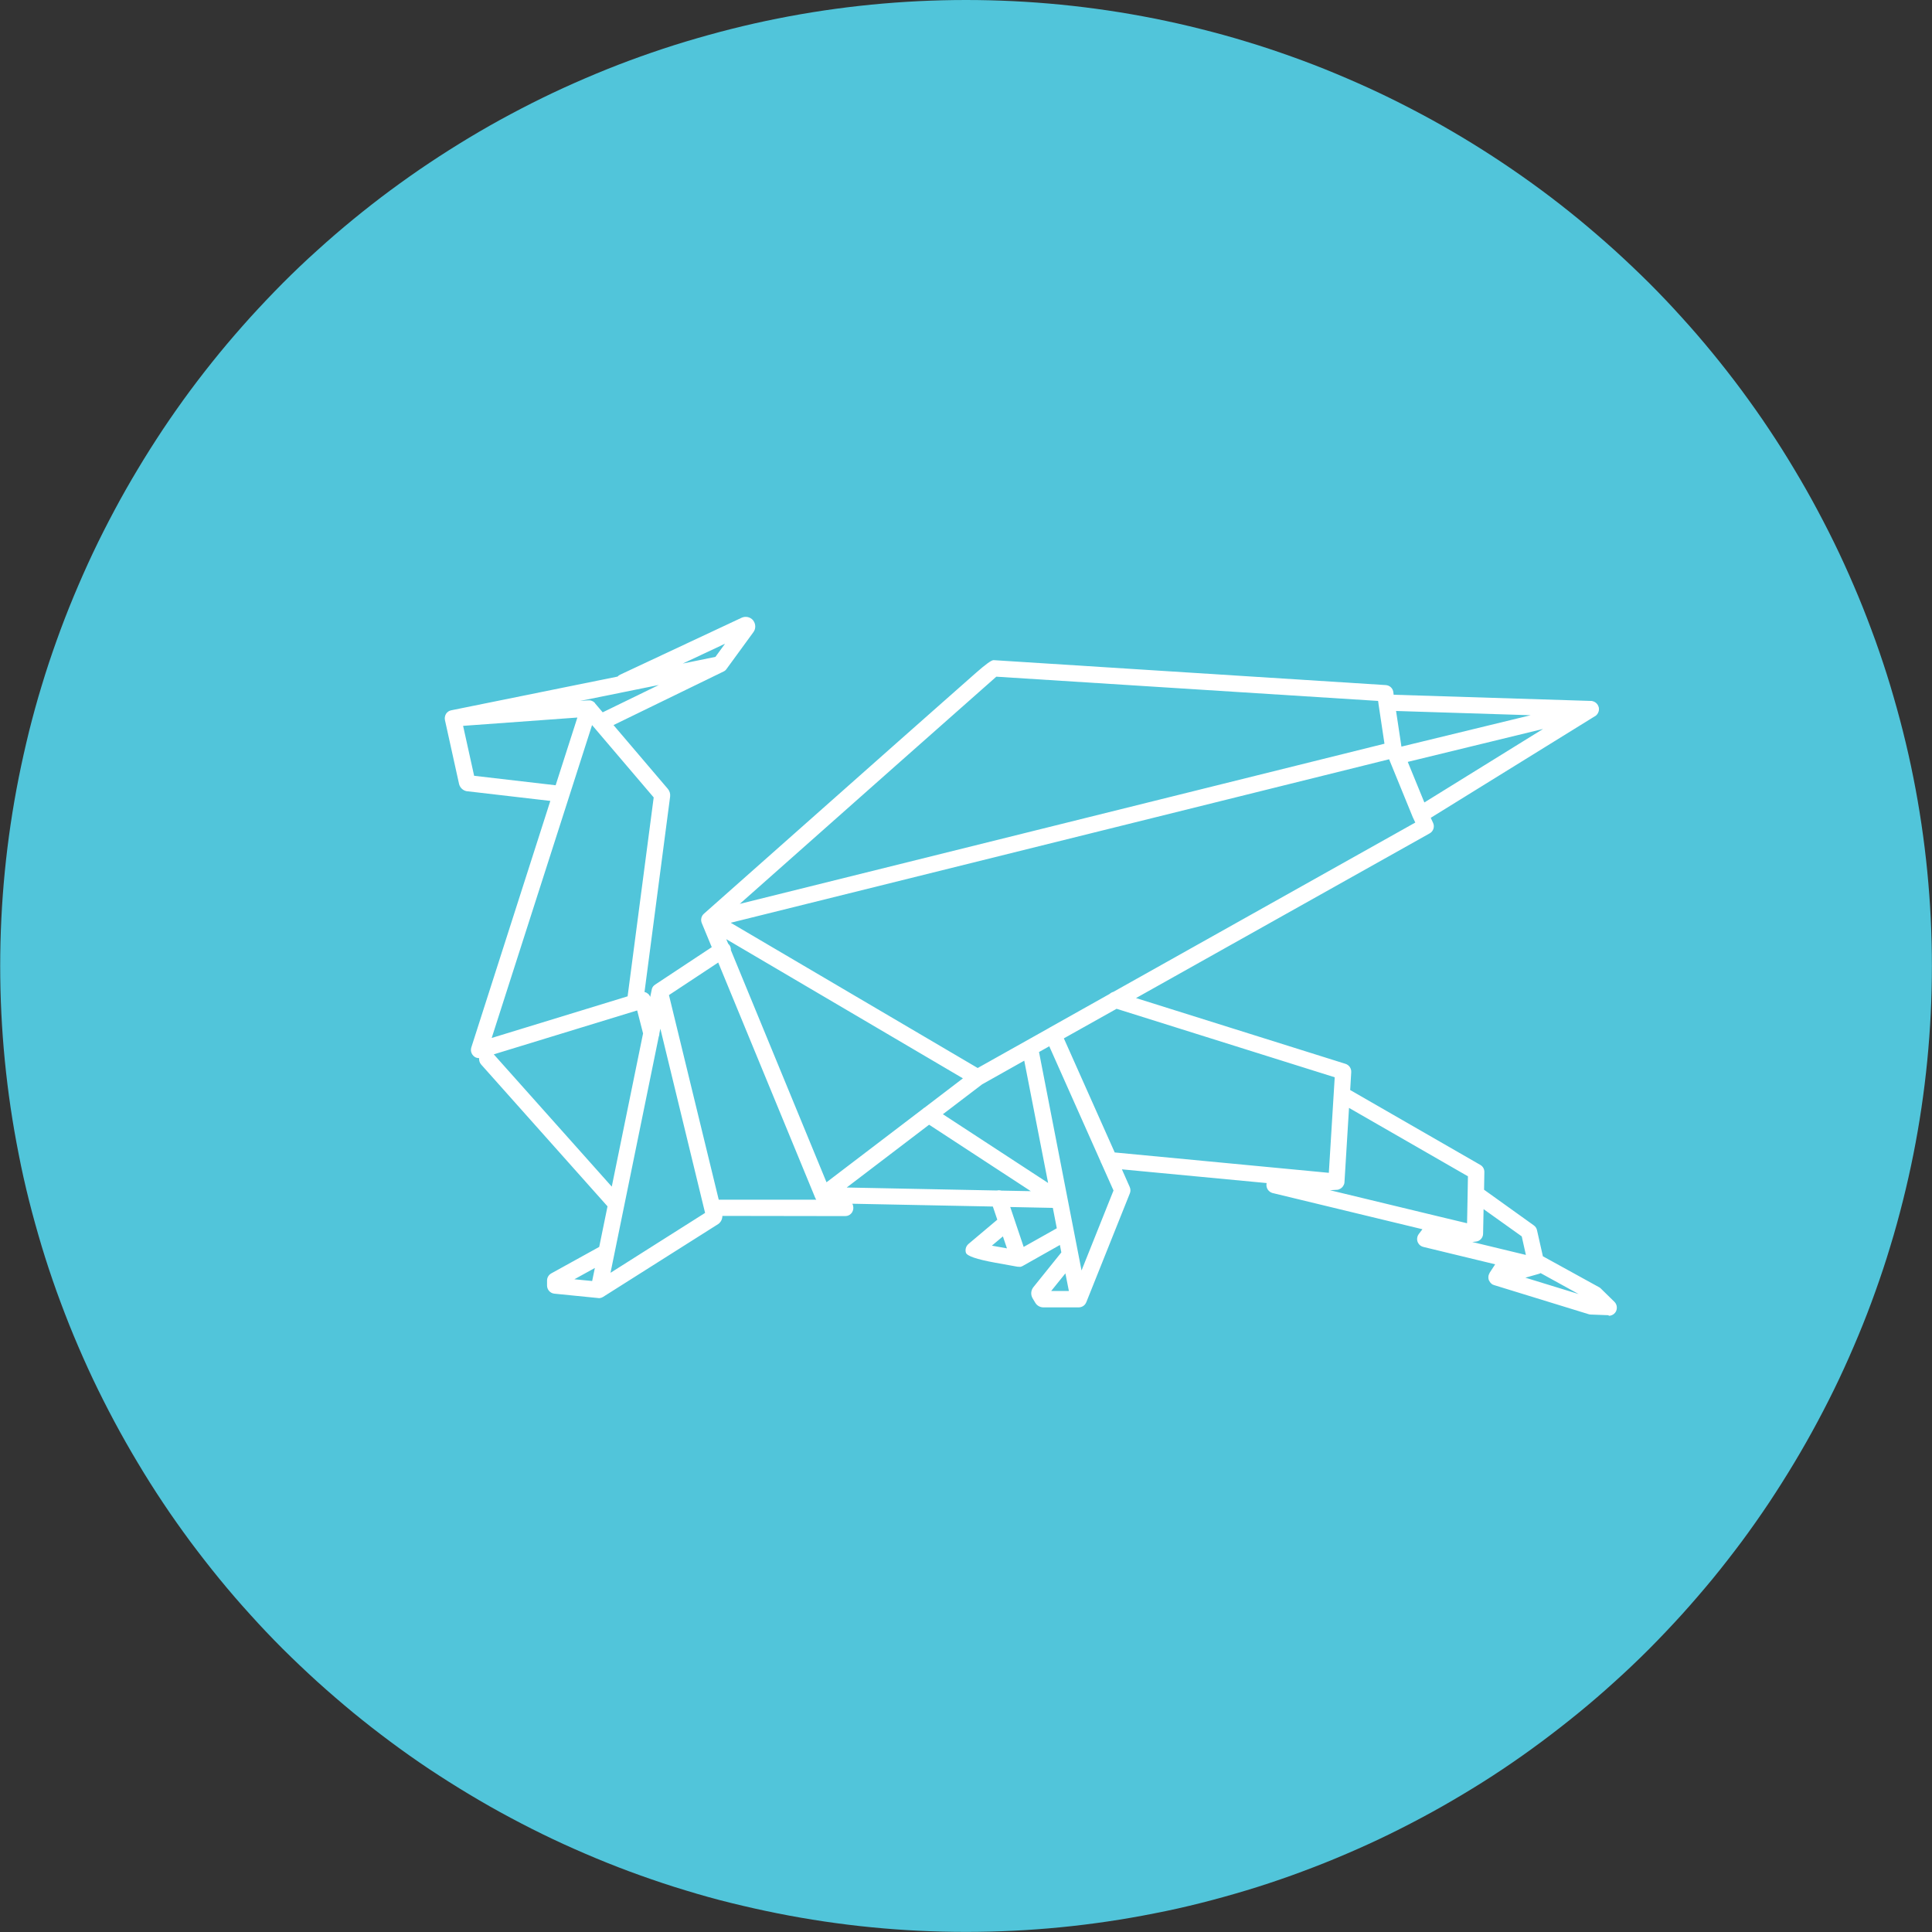
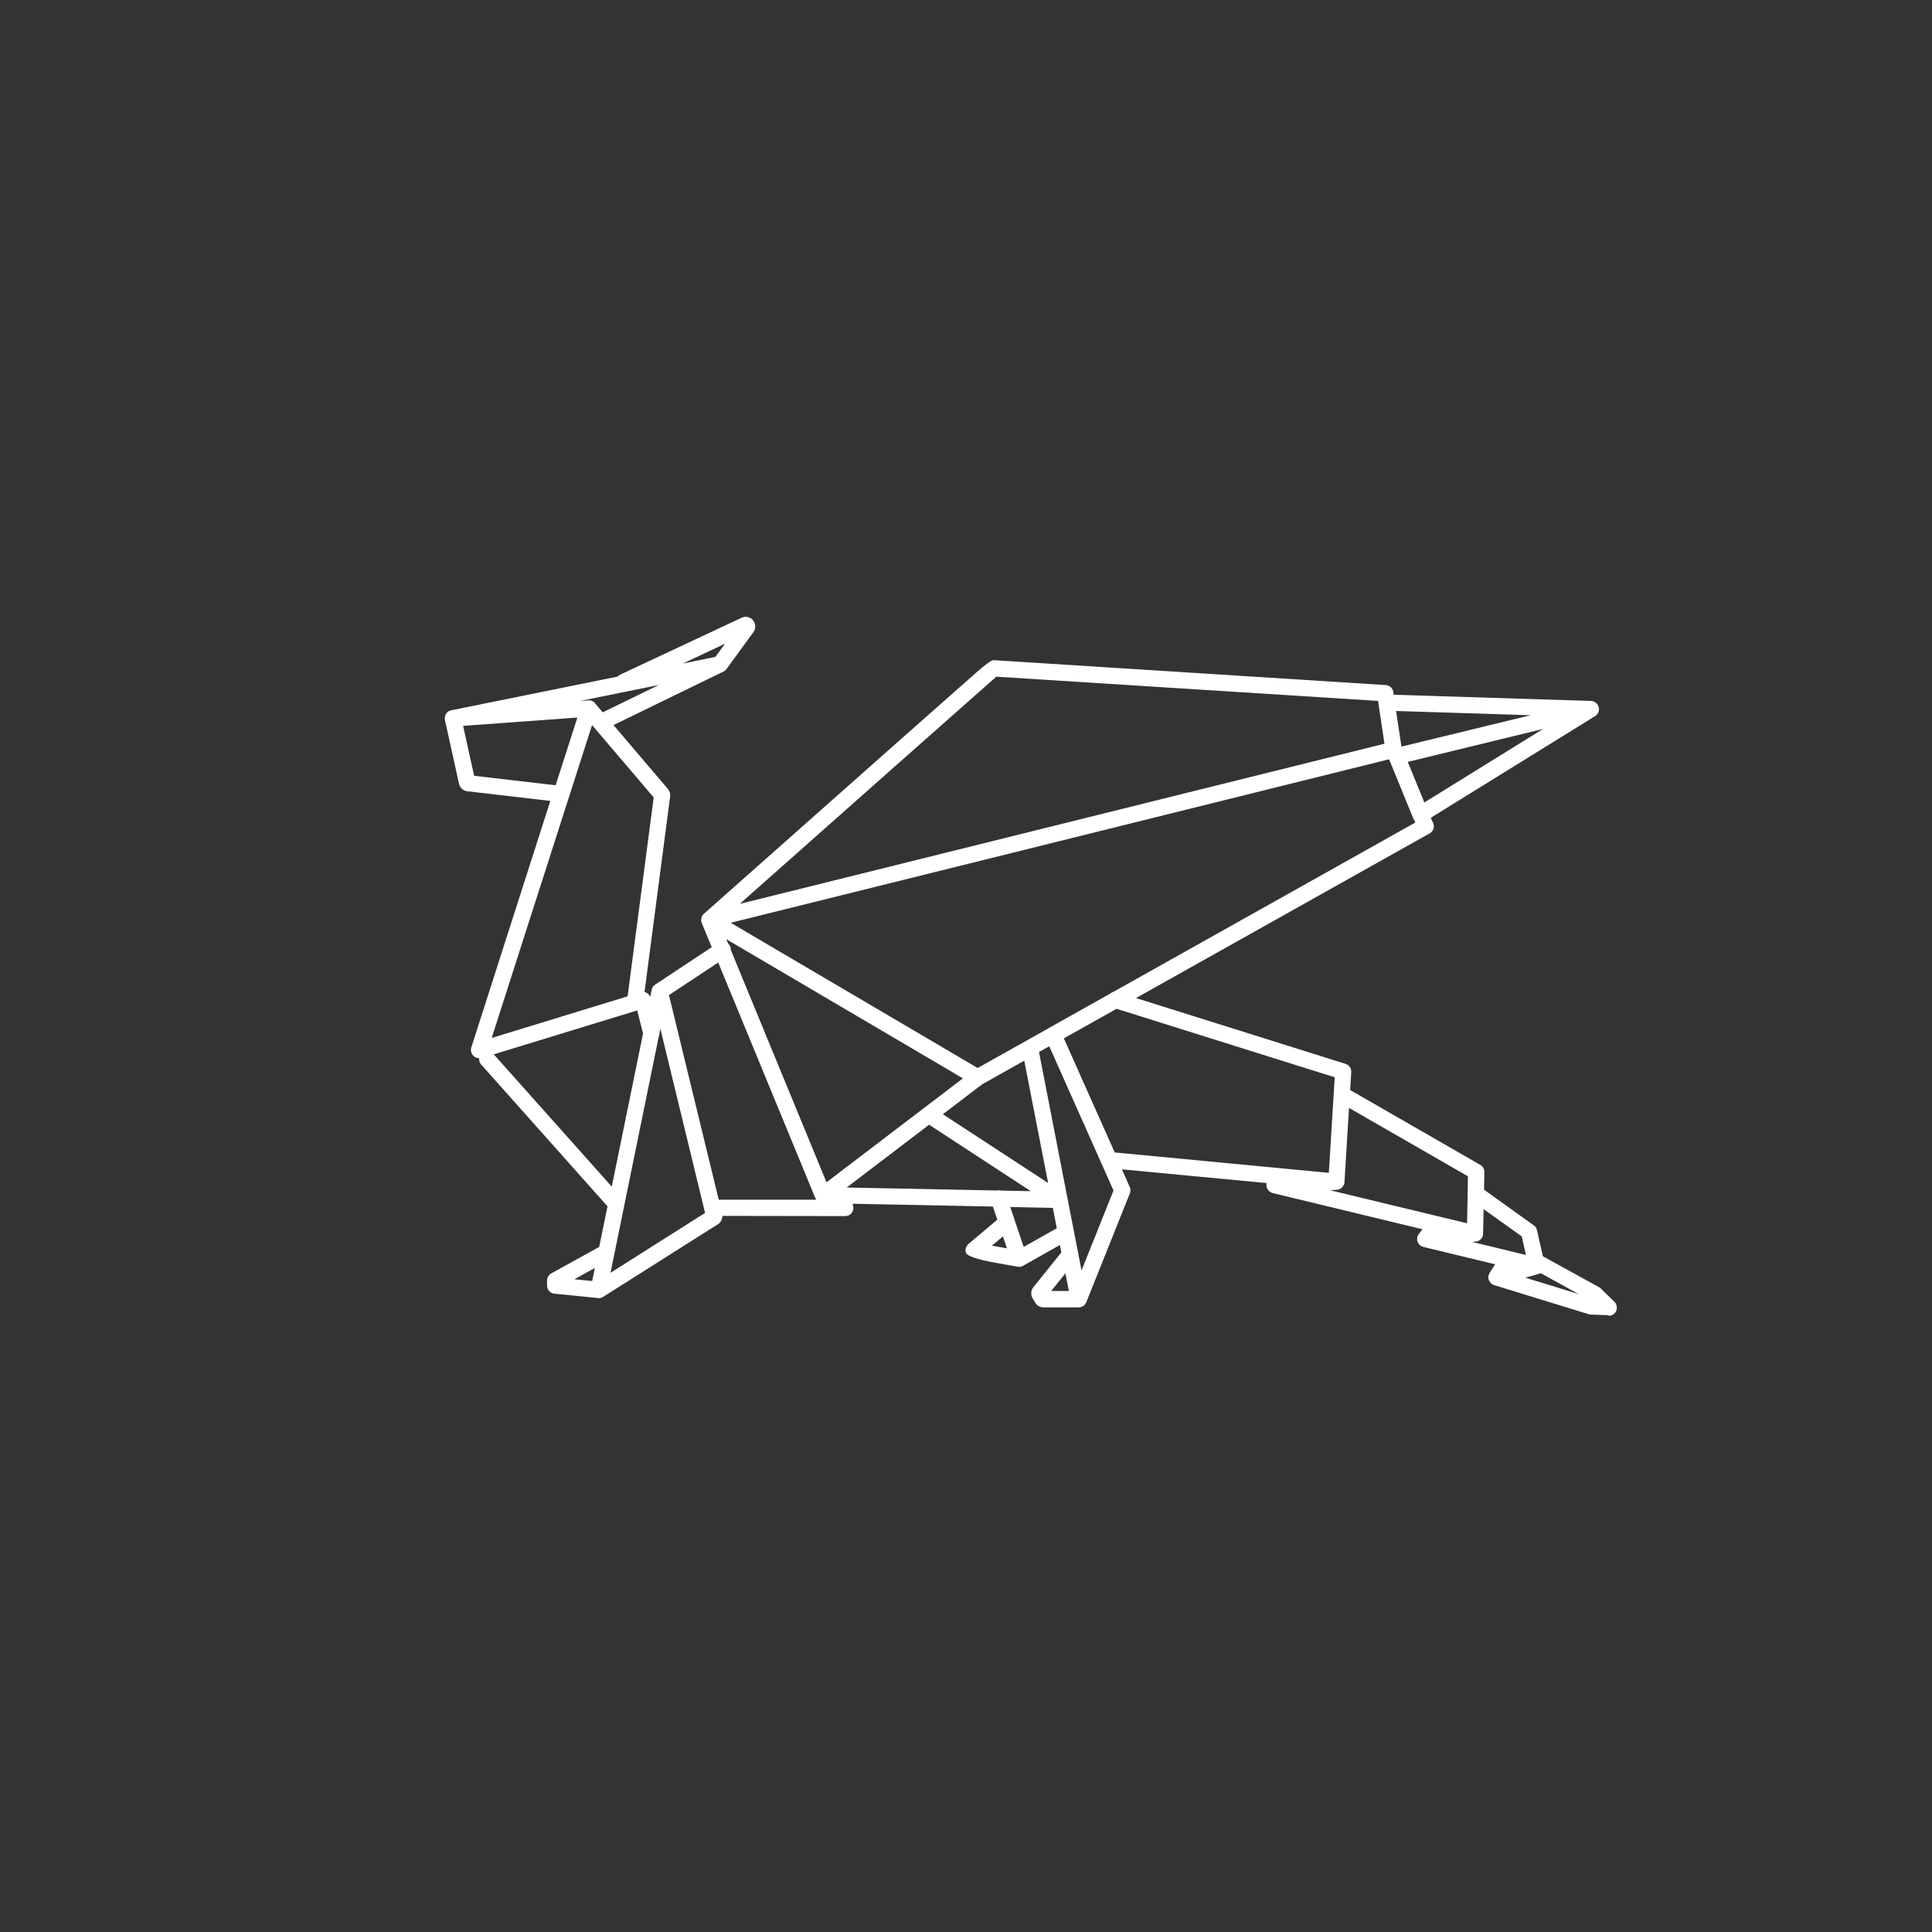
<svg xmlns="http://www.w3.org/2000/svg" id="Layer_1" viewBox="0 0 200 200">
  <rect x="0" y="0" width="200" height="200" fill="#333333" stroke="none" />
  <defs>
    <style>.cls-1{fill:#fff;}.cls-2{fill:#51c5da;}</style>
  </defs>
-   <path class="cls-2" d="M100,0c1.64,0,3.27,.04,4.91,.12,1.63,.08,3.26,.2,4.89,.36,1.63,.16,3.25,.36,4.87,.6,1.62,.24,3.23,.52,4.84,.84s3.2,.68,4.79,1.08,3.17,.83,4.73,1.31c1.57,.47,3.12,.99,4.66,1.54,1.54,.55,3.07,1.14,4.58,1.77,1.51,.63,3.01,1.29,4.49,1.99,1.48,.7,2.94,1.44,4.38,2.21,1.45,.77,2.87,1.58,4.27,2.42,1.4,.84,2.79,1.72,4.15,2.63,1.36,.91,2.7,1.85,4.01,2.82,1.31,.97,2.6,1.98,3.87,3.02,1.26,1.04,2.5,2.11,3.71,3.2,1.21,1.1,2.4,2.23,3.56,3.38,1.16,1.16,2.28,2.34,3.38,3.56,1.1,1.21,2.17,2.45,3.2,3.71,1.04,1.27,2.04,2.55,3.02,3.87,.97,1.32,1.92,2.65,2.82,4.01,.91,1.36,1.78,2.74,2.62,4.15,.84,1.4,1.65,2.82,2.42,4.27,.77,1.44,1.51,2.9,2.21,4.38,.7,1.48,1.36,2.98,1.99,4.49,.63,1.51,1.21,3.04,1.77,4.58,.55,1.54,1.07,3.1,1.54,4.66,.47,1.57,.91,3.14,1.31,4.73,.4,1.59,.76,3.18,1.08,4.79,.32,1.6,.6,3.22,.84,4.84s.44,3.24,.6,4.87c.16,1.63,.28,3.26,.36,4.89,.08,1.64,.12,3.27,.12,4.91s-.04,3.27-.12,4.91c-.08,1.63-.2,3.26-.36,4.89-.16,1.63-.36,3.25-.6,4.87-.24,1.62-.52,3.23-.84,4.84-.32,1.6-.68,3.2-1.08,4.79-.4,1.59-.83,3.17-1.31,4.73-.47,1.57-.99,3.12-1.54,4.66-.55,1.54-1.14,3.07-1.77,4.58-.63,1.51-1.29,3.01-1.99,4.49-.7,1.48-1.44,2.94-2.21,4.38-.77,1.44-1.58,2.87-2.42,4.27-.84,1.4-1.72,2.79-2.62,4.15-.91,1.36-1.85,2.7-2.82,4.01-.98,1.31-1.98,2.6-3.02,3.87-1.04,1.26-2.11,2.5-3.2,3.71-1.1,1.21-2.23,2.4-3.38,3.56-1.16,1.16-2.34,2.28-3.56,3.38-1.21,1.1-2.45,2.17-3.71,3.2-1.27,1.04-2.56,2.04-3.87,3.02-1.32,.98-2.65,1.92-4.01,2.83-1.36,.91-2.74,1.78-4.15,2.62-1.4,.84-2.82,1.65-4.27,2.42-1.44,.77-2.9,1.51-4.38,2.21-1.48,.7-2.98,1.36-4.49,1.99-1.51,.63-3.04,1.21-4.58,1.77-1.54,.55-3.1,1.07-4.66,1.54-1.57,.47-3.14,.91-4.73,1.31s-3.18,.76-4.79,1.07c-1.6,.32-3.22,.6-4.84,.84-1.62,.24-3.24,.44-4.87,.6-1.63,.16-3.26,.28-4.89,.36-1.64,.08-3.27,.12-4.91,.12s-3.27-.04-4.91-.12c-1.63-.08-3.26-.2-4.89-.36-1.63-.16-3.25-.36-4.87-.6-1.62-.24-3.23-.52-4.84-.84-1.6-.32-3.2-.68-4.79-1.07s-3.17-.83-4.73-1.31c-1.57-.47-3.12-.99-4.66-1.54-1.54-.55-3.07-1.14-4.58-1.77-1.51-.63-3.01-1.29-4.49-1.99-1.48-.7-2.94-1.44-4.38-2.21-1.45-.77-2.87-1.58-4.27-2.42-1.4-.84-2.79-1.72-4.15-2.62-1.36-.91-2.7-1.85-4.01-2.83-1.31-.97-2.6-1.98-3.87-3.02-1.26-1.04-2.5-2.11-3.71-3.2-1.21-1.1-2.4-2.23-3.56-3.38-1.16-1.16-2.28-2.34-3.38-3.56-1.1-1.21-2.17-2.45-3.2-3.71-1.04-1.27-2.04-2.56-3.02-3.87-.97-1.32-1.92-2.65-2.82-4.01-.91-1.36-1.78-2.74-2.62-4.15-.84-1.4-1.65-2.83-2.42-4.27-.77-1.44-1.51-2.91-2.21-4.38-.7-1.48-1.36-2.98-1.99-4.49-.63-1.51-1.21-3.04-1.77-4.58-.55-1.54-1.07-3.1-1.54-4.66-.47-1.57-.91-3.14-1.31-4.73-.4-1.59-.76-3.18-1.07-4.79-.32-1.61-.6-3.22-.84-4.84-.24-1.62-.44-3.24-.6-4.87-.16-1.63-.28-3.26-.36-4.89-.08-1.64-.12-3.27-.12-4.91s.04-3.27,.12-4.91c.08-1.64,.2-3.26,.36-4.89,.16-1.63,.36-3.25,.6-4.87s.52-3.23,.84-4.84c.32-1.6,.68-3.2,1.07-4.79,.4-1.59,.83-3.17,1.31-4.73,.47-1.57,.99-3.12,1.54-4.66,.55-1.54,1.14-3.07,1.77-4.58,.63-1.51,1.29-3.01,1.99-4.49,.7-1.48,1.44-2.94,2.21-4.38,.77-1.45,1.58-2.87,2.42-4.27,.84-1.41,1.72-2.79,2.62-4.15,.91-1.36,1.85-2.7,2.82-4.01,.98-1.32,1.98-2.6,3.02-3.87,1.04-1.27,2.11-2.5,3.2-3.71,1.1-1.21,2.23-2.4,3.38-3.56,1.16-1.16,2.34-2.29,3.56-3.38,1.21-1.1,2.45-2.17,3.71-3.2,1.27-1.04,2.56-2.05,3.87-3.02,1.32-.97,2.65-1.92,4.01-2.82,1.36-.91,2.74-1.78,4.15-2.63,1.4-.84,2.82-1.65,4.27-2.42,1.44-.77,2.9-1.51,4.38-2.21,1.48-.7,2.98-1.36,4.49-1.99,1.51-.63,3.04-1.22,4.58-1.77,1.54-.55,3.1-1.07,4.66-1.54,1.57-.47,3.14-.91,4.73-1.31s3.18-.76,4.79-1.08c1.61-.32,3.22-.6,4.84-.84,1.62-.24,3.24-.44,4.87-.6,1.63-.16,3.26-.28,4.89-.36,1.64-.08,3.27-.12,4.91-.12" />
  <path class="cls-1" d="M166.53,136.15h-.03l-1.85-.07c-.07,0-.14-.02-.21-.04l-9.75-3c-.06-.02-.11-.04-.16-.06-.05-.02-.09-.05-.13-.09-.12-.1-.21-.23-.27-.36-.03-.07-.04-.14-.05-.22-.02-.18,.02-.36,.12-.52h0v-.02h0l.58-.89-7.4-1.79c-.24-.05-.45-.19-.57-.41-.17-.29-.14-.66,.06-.93l.38-.5-15.48-3.74c-.06-.01-.11-.03-.17-.06h0c-.07-.03-.13-.07-.19-.12-.11-.09-.19-.2-.24-.32-.04-.09-.06-.19-.07-.29,0-.08,0-.17,.02-.25l-14.98-1.42,.81,1.83c.09,.21,.1,.45,.01,.66l-4.5,11.25s-.04,.09-.07,.14c-.05,.08-.11,.16-.19,.22-.05,.04-.11,.08-.18,.11-.07,.03-.15,.06-.23,.07-.05,0-.1,.01-.15,.01h-3.62c-.35,0-.67-.18-.85-.48l-.28-.47c-.22-.38-.17-.84,.1-1.16l2.88-3.58-.15-.77-3.81,2.15s-.05,.03-.07,.04c-.03,.01-.06,.03-.1,.04h0s-.07,.02-.1,.03h-.04s-.03,0-.05,0h0c-.08,0-.15,0-.22-.01-.14-.03-1.24-.22-2.33-.42q-2.85-.52-3.01-1.03c-.09-.3-.01-.63,.21-.85,.02-.02,.04-.03,.05-.05l2.99-2.52-.46-1.36-14.55-.29,.03,.06c.03,.06,.05,.12,.06,.19,.02,.1,.02,.2,.01,.3-.02,.12-.06,.24-.12,.34-.07,.1-.15,.19-.26,.26-.08,.05-.17,.09-.27,.11-.07,.01-.13,.02-.2,.02l-12.7-.02c0,.34-.16,.66-.44,.85l-11.9,7.53c-.09,.06-.19,.1-.3,.12h0c-.08,.02-.16,.02-.25,0l-4.5-.45c-.43-.04-.76-.41-.76-.84v-.52c0-.31,.17-.59,.44-.74l4.96-2.74,.86-4.2-13.08-14.68c-.17-.19-.23-.43-.21-.66h0c-.11,0-.22-.02-.32-.06-.11-.04-.2-.11-.28-.19-.08-.08-.15-.18-.19-.29-.04-.1-.06-.2-.06-.3,0-.09,.02-.18,.04-.27l8.18-25.52-8.6-1h-.04c-.4-.07-.72-.37-.81-.76l-1.46-6.61v-.02h0c-.02-.09-.02-.18-.01-.26h0c.01-.13,.05-.24,.11-.34h0c.07-.12,.16-.21,.27-.28h0c.08-.05,.18-.09,.28-.11l17.22-3.49c.07-.08,.16-.15,.27-.2l12.57-5.89c.41-.19,.9-.08,1.18,.25l.02,.03c.27,.35,.29,.84,.03,1.2l-2.78,3.81c-.04,.06-.09,.12-.15,.17-.02,.02-.05,.04-.07,.05h0s-.07,.05-.11,.06l-11.38,5.54,5.63,6.61c.18,.21,.27,.51,.23,.8l-2.65,20.22c.08,.02,.16,.05,.23,.09h0c.11,.06,.21,.15,.28,.26h0s.06,.1,.08,.16l.15-.72s.02-.09,.03-.13c.02-.07,.05-.13,.09-.19,.03-.05,.08-.1,.12-.14,.04-.04,.08-.07,.13-.1l5.85-3.87-1.03-2.49c-.03-.07-.05-.15-.06-.23-.02-.12,0-.25,.03-.36,.04-.11,.09-.22,.18-.31,.03-.03,.05-.05,.08-.08,.34-.3,7.51-6.66,14.68-13.01,3.67-3.26,7.35-6.51,10.11-8.95,1.38-1.22,2.53-2.24,3.34-2.95q1.51-1.33,1.83-1.33s.04,0,.05,0l40.57,2.58c.41,.03,.74,.34,.78,.75l.03,.25,20.42,.64c.05,0,.11,0,.16,.02,.11,.02,.21,.07,.3,.13,.09,.06,.18,.15,.24,.25h0c.05,.08,.08,.16,.11,.25,.02,.08,.03,.17,.02,.25,0,.12-.04,.24-.09,.34h0c-.05,.09-.11,.18-.19,.25-.04,.04-.08,.07-.13,.09l-17,10.52,.24,.52c.19,.4,.03,.88-.35,1.09l-30.4,17.05,21.69,6.81c.37,.12,.61,.47,.59,.86l-.11,1.85,13.47,7.75c.27,.15,.43,.44,.42,.75l-.03,1.82,5.15,3.69c.17,.12,.29,.3,.33,.5l.61,2.7,5.83,3.21c.07,.04,.13,.08,.18,.14l1.39,1.36c.25,.24,.32,.62,.19,.94-.13,.31-.44,.51-.78,.51Zm-58.21-1.87l-.03,.03,.03-.03Zm49.57-2.02l5.53,1.7-3.94-2.17s-.05,.02-.07,.04c-.03,.01-.07,.03-.11,.04l-1.41,.4Zm-49.06,1.38h1.82l-.36-1.82-1.47,1.82Zm-49.37-1.21l1.84,.18,.28-1.35-2.12,1.17Zm8.73-25.1l-4.99,24.43,9.79-6.2-4.63-19.07-.1,.48c0,.12-.02,.25-.07,.36Zm39.37,1.58l4.4,22.61,3.31-8.28-1.24-2.78c-.05-.08-.08-.16-.11-.25l-5.3-11.9-1.07,.6Zm44.85,19.66l5.55,1.34-.43-1.92-3.95-2.82-.05,2.54c0,.42-.33,.78-.75,.82l-.37,.04Zm-49.73,.38c.47,.09,1,.18,1.56,.28l-.42-1.24-1.14,.96Zm1.9-4l1.39,4.13,3.43-1.93-.41-2.11-4.4-.09Zm44.33,.97h0l2.96,.71,.06-3.09h0l.03-1.77-12.31-7.08-.47,7.68c0,.09-.02,.17-.05,.24,0,.02-.02,.04-.03,.06-.04,.09-.1,.18-.17,.25-.09,.09-.2,.16-.32,.2-.02,0-.04,.01-.05,.02h0c-.06,.02-.12,.03-.18,.03l-.7,.04,11.23,2.71Zm-75.79,.12h0Zm1.29-1.85h10.09s-.07-.1-.1-.17l-10.05-24.38-5.1,3.37,5.15,21.17Zm29.22-.94l3.08,.06-10.53-6.88-8.53,6.5,15.56,.31c.15-.04,.29-.03,.43,0Zm-52.51-14.1l12.21,13.69,3.24-15.86-.61-2.38-14.83,4.54Zm46.48,6.19l10.9,7.12-2.47-12.66-4.36,2.45-4.07,3.1Zm-21.93-16.96l9.89,24.01,9.96-7.59c.06-.06,.12-.11,.19-.14l3.97-3.03-24.5-14.41,.2,.47c.05,.05,.1,.1,.14,.16,.11,.16,.15,.34,.14,.52Zm39.71,20.92l22.18,2.11,.61-9.89-22.58-7.09-5.46,3.06,5.26,11.8Zm-39.71-23.76l25.54,15.02,7.38-4.14s.05-.03,.08-.05l6.2-3.48c.11-.1,.24-.18,.38-.21l31.26-17.53-.23-.49h0l-.02-.04-2.46-6.02-68.14,16.92Zm-14.38-20.48l-10.39,32.39,14.07-4.31,2.7-20.59-6.38-7.49Zm41.86-5.02c-2.09,1.83-16.86,14.92-26.57,23.53l66.74-16.58-.62-4.13v-.03l-.04-.27-39.52-2.51Zm42.58,8.83l1.72,4.2,12.29-7.61-14.01,3.41Zm-77.87,3.9l.02,.02-.02-.02Zm-.15-.53v0Zm-18.63-1.93l8.44,.98,2.25-7.01-11.83,.86,1.14,5.16Zm95.99-3.06v.04l13.38-3.25-13.93-.44,.55,3.65Zm-83.47-4.44l.79,.93,5.81-2.83-8.15,1.65,.82-.06c.06,0,.12,0,.18,0,.08,0,.16,.03,.23,.06,.05,.02,.09,.05,.14,.07,.07,.05,.13,.1,.18,.16Zm13.47-6.18l-4.39,2.06,3.38-.69,1-1.37Z" />
</svg>